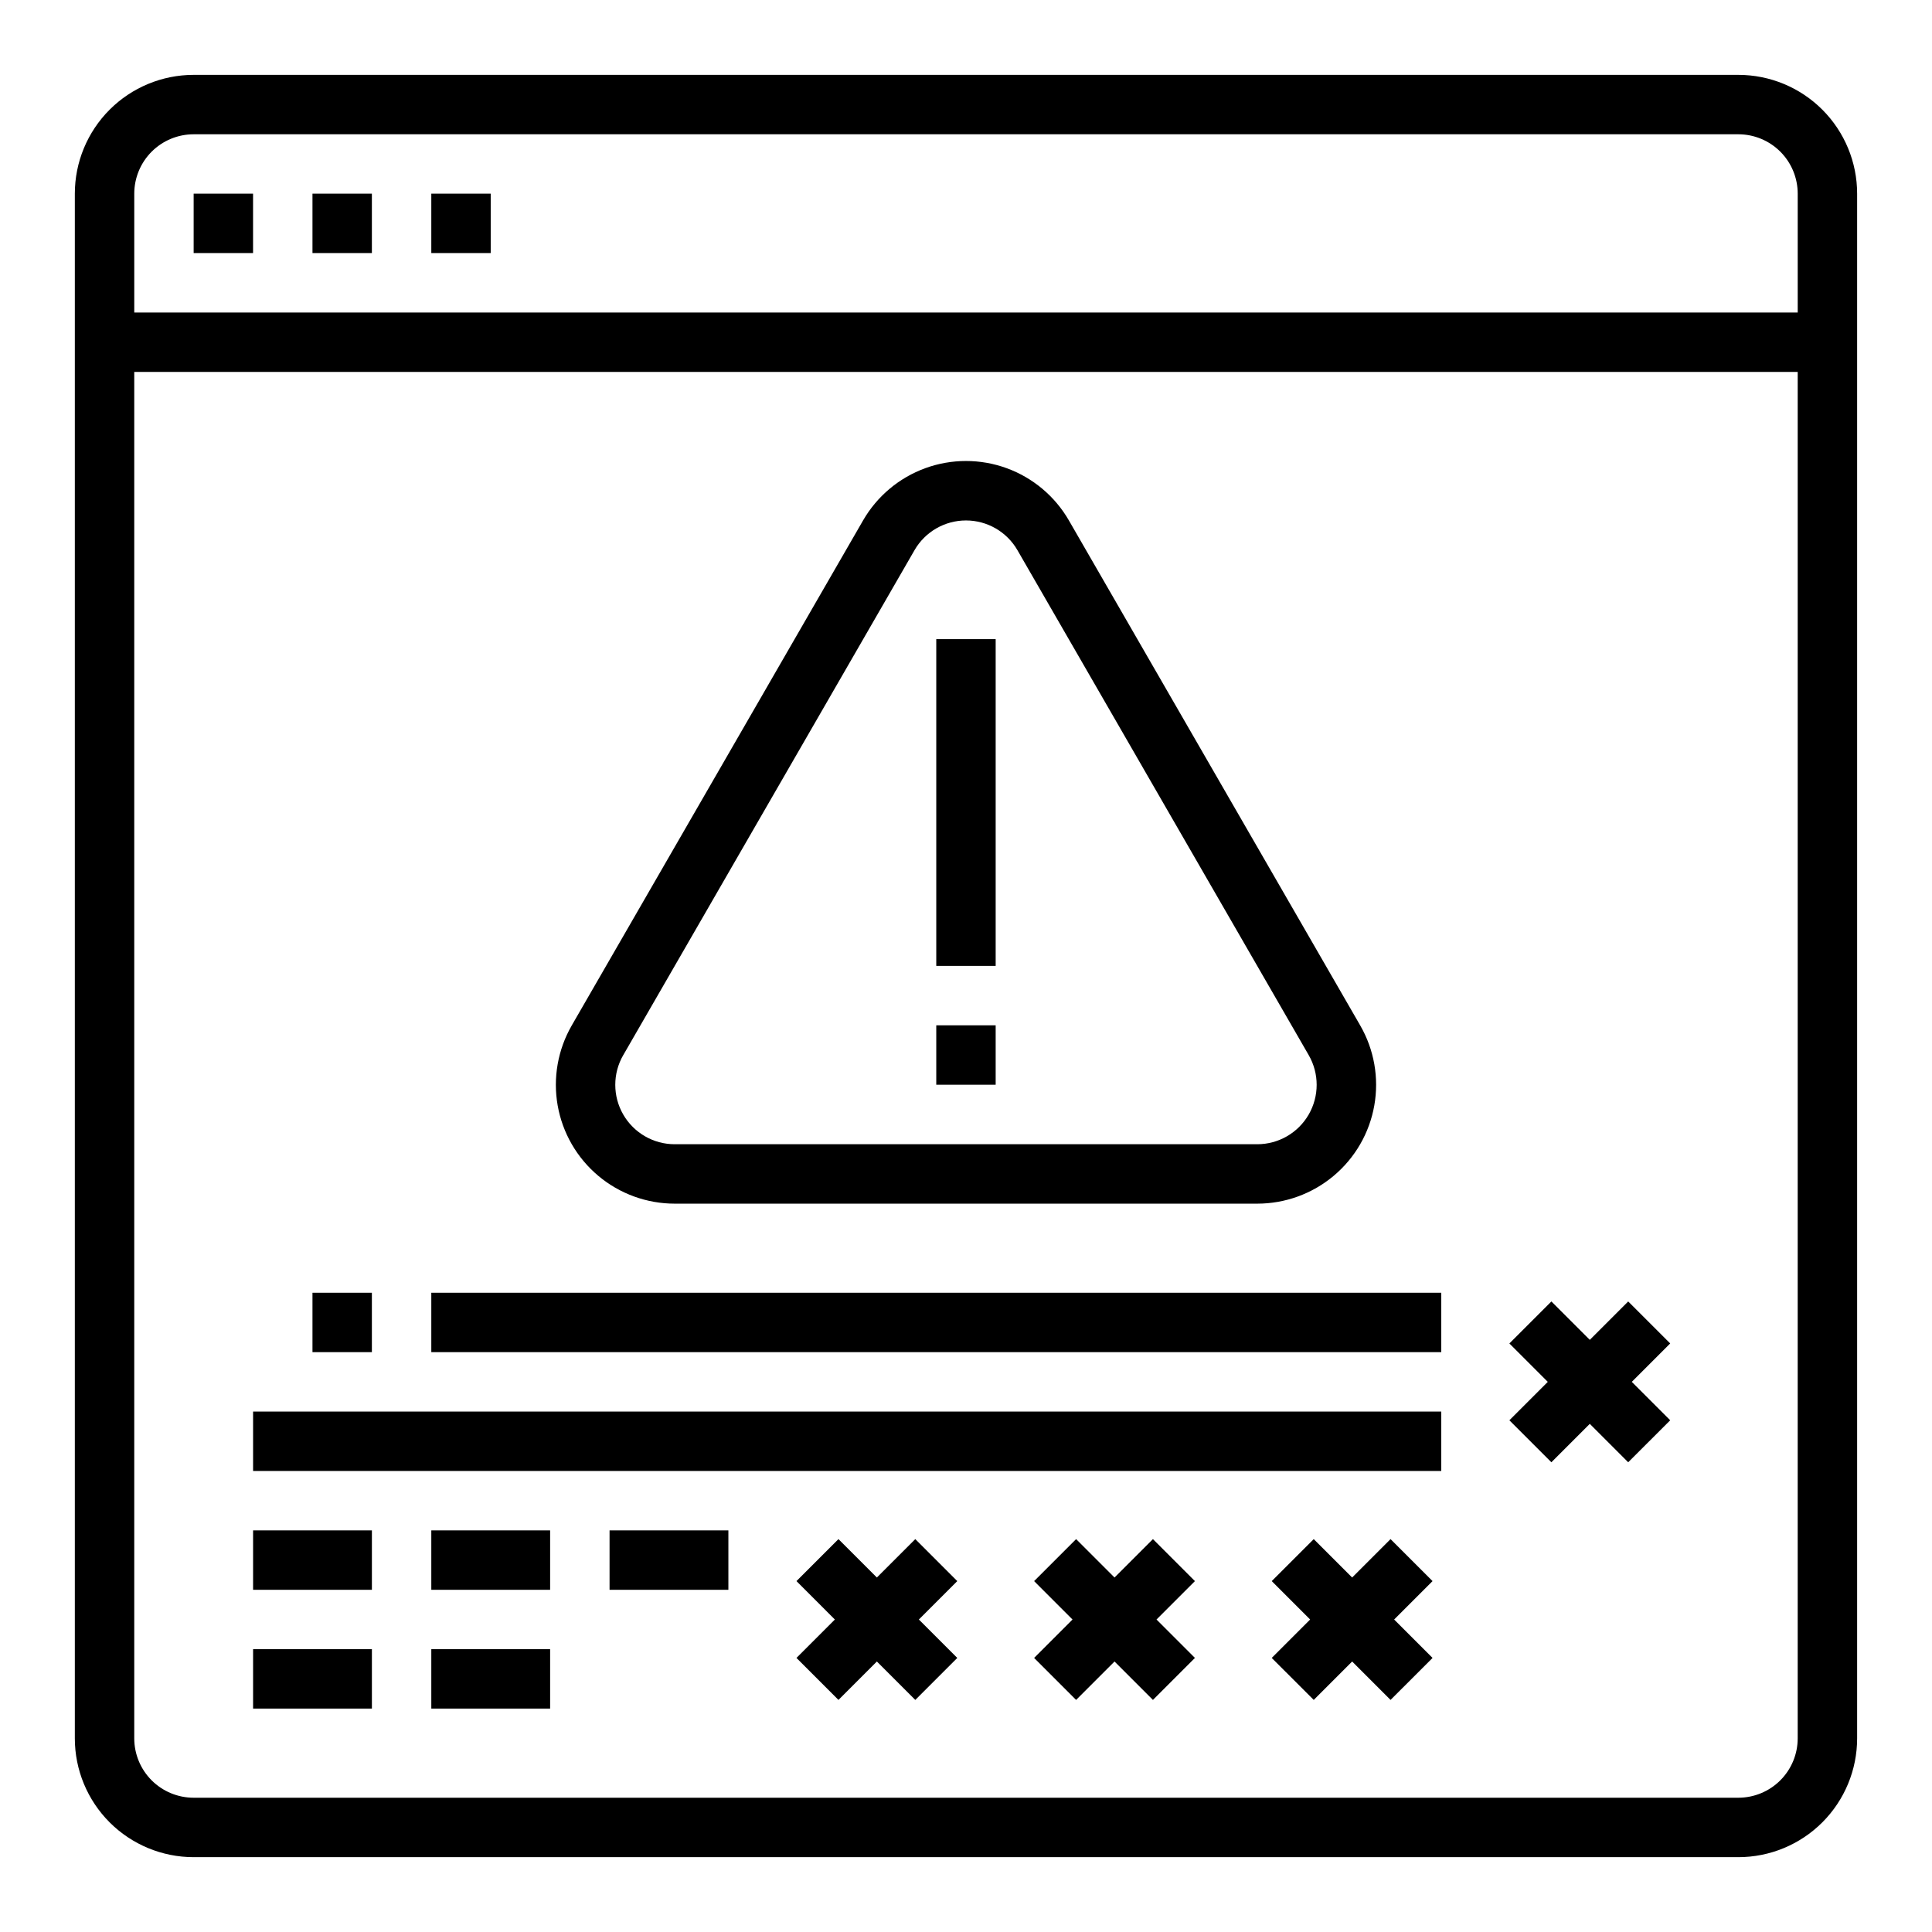
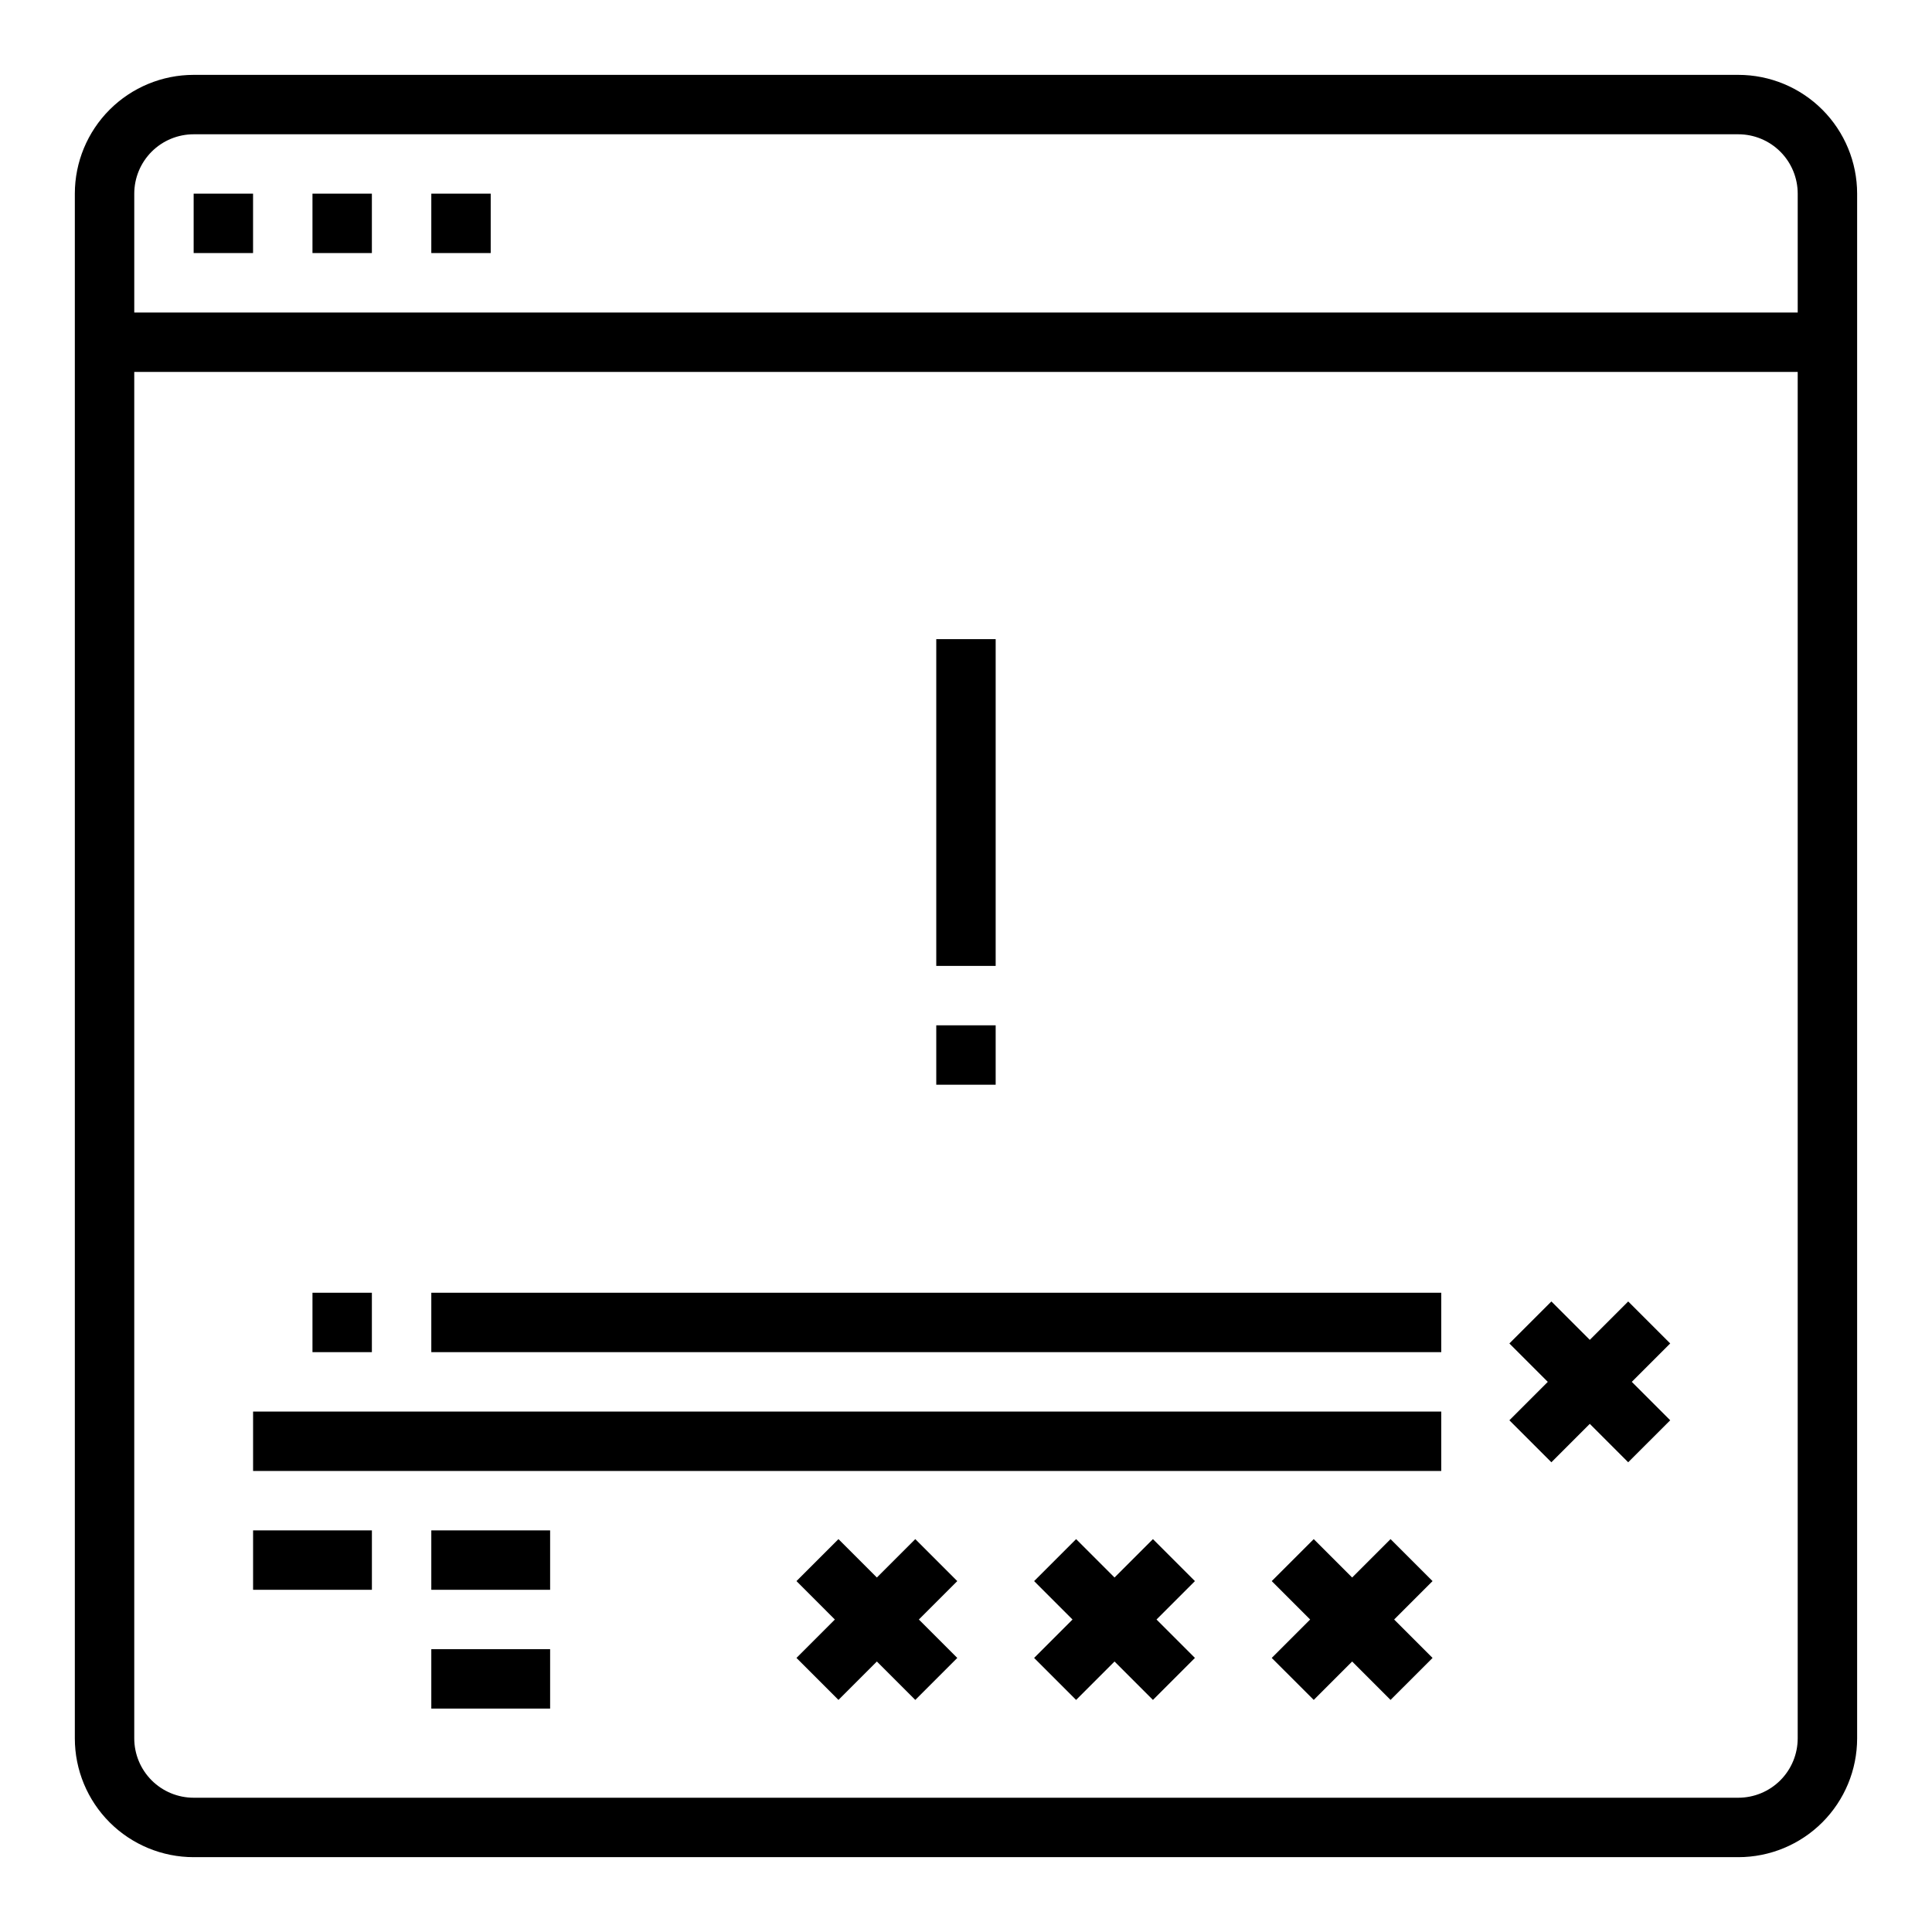
<svg xmlns="http://www.w3.org/2000/svg" fill="#000000" width="800px" height="800px" version="1.1" viewBox="144 144 512 512">
  <g>
    <path d="m604.67 163.84h-409.35c-8.348 0-16.359 3.32-22.266 9.223-5.902 5.906-9.223 13.918-9.223 22.266v409.35c0 8.352 3.32 16.359 9.223 22.266 5.906 5.902 13.918 9.223 22.266 9.223h409.35c8.352 0 16.359-3.32 22.266-9.223 5.902-5.906 9.223-13.914 9.223-22.266v-409.35c0-8.348-3.32-16.359-9.223-22.266-5.906-5.902-13.914-9.223-22.266-9.223zm-409.35 15.746h409.35c4.176 0 8.18 1.66 11.133 4.609 2.953 2.953 4.609 6.957 4.609 11.133v31.488h-440.83v-31.488c0-4.176 1.66-8.18 4.609-11.133 2.953-2.949 6.957-4.609 11.133-4.609zm409.35 440.83h-409.35c-4.176 0-8.18-1.656-11.133-4.609-2.949-2.953-4.609-6.957-4.609-11.133v-362.11h440.83v362.11c0 4.176-1.656 8.18-4.609 11.133-2.953 2.953-6.957 4.609-11.133 4.609z" />
    <path d="m195.32 195.32h15.742v15.742h-15.742z" />
    <path d="m226.81 195.32h15.742v15.742h-15.742z" />
-     <path d="m258.3 195.32h15.742v15.742h-15.742z" />
-     <path d="m322.8 462.98h154.39c7.402 0 14.57-2.609 20.242-7.367 5.676-4.758 9.488-11.363 10.773-18.652 1.289-7.293-0.035-14.801-3.738-21.215l-77.195-133.82c-3.699-6.414-9.543-11.32-16.5-13.855-6.961-2.535-14.59-2.535-21.551 0-6.957 2.535-12.801 7.441-16.5 13.855l-77.195 133.82c-3.699 6.414-5.023 13.922-3.738 21.215 1.285 7.289 5.102 13.895 10.773 18.652s12.84 7.367 20.242 7.367zm-13.633-39.359 77.191-133.82v-0.004c2.812-4.871 8.012-7.871 13.637-7.871 5.621 0 10.82 3 13.633 7.871l77.191 133.82c2.812 4.871 2.812 10.875 0 15.746-2.809 4.871-8.008 7.871-13.633 7.871h-154.39c-5.625 0-10.82-3-13.633-7.871s-2.812-10.875 0-15.746z" />
+     <path d="m258.3 195.32h15.742v15.742h-15.742" />
    <path d="m392.12 313.38h15.742v86.594h-15.742z" />
    <path d="m392.12 415.72h15.742v15.742h-15.742z" />
    <path d="m211.07 518.08h314.88v15.742h-314.88z" />
    <path d="m211.07 549.57h31.488v15.742h-31.488z" />
-     <path d="m211.07 581.05h31.488v15.742h-31.488z" />
    <path d="m258.3 581.05h31.488v15.742h-31.488z" />
    <path d="m258.3 549.57h31.488v15.742h-31.488z" />
-     <path d="m305.54 549.57h31.488v15.742h-31.488z" />
    <path d="m386.56 551.88-10.18 10.176-10.18-10.176-11.129 11.129 10.176 10.18-10.176 10.18 11.129 11.129 10.18-10.18 10.18 10.18 11.129-11.129-10.18-10.18 10.18-10.18z" />
    <path d="m258.3 486.59h267.65v15.742h-267.65z" />
    <path d="m226.81 486.59h15.742v15.742h-15.742z" />
    <path d="m449.54 551.88-10.18 10.176-10.18-10.176-11.129 11.129 10.176 10.18-10.176 10.18 11.129 11.129 10.18-10.18 10.18 10.18 11.129-11.129-10.18-10.18 10.18-10.18z" />
    <path d="m512.51 551.88-10.176 10.176-10.18-10.176-11.133 11.129 10.18 10.18-10.18 10.18 11.133 11.129 10.18-10.18 10.176 10.18 11.133-11.129-10.18-10.18 10.18-10.18z" />
    <path d="m575.49 488.9-10.176 10.176-10.18-10.176-11.133 11.129 10.18 10.18-10.18 10.18 11.133 11.129 10.18-10.18 10.176 10.18 11.133-11.129-10.18-10.18 10.18-10.18z" />
  </g>
</svg>